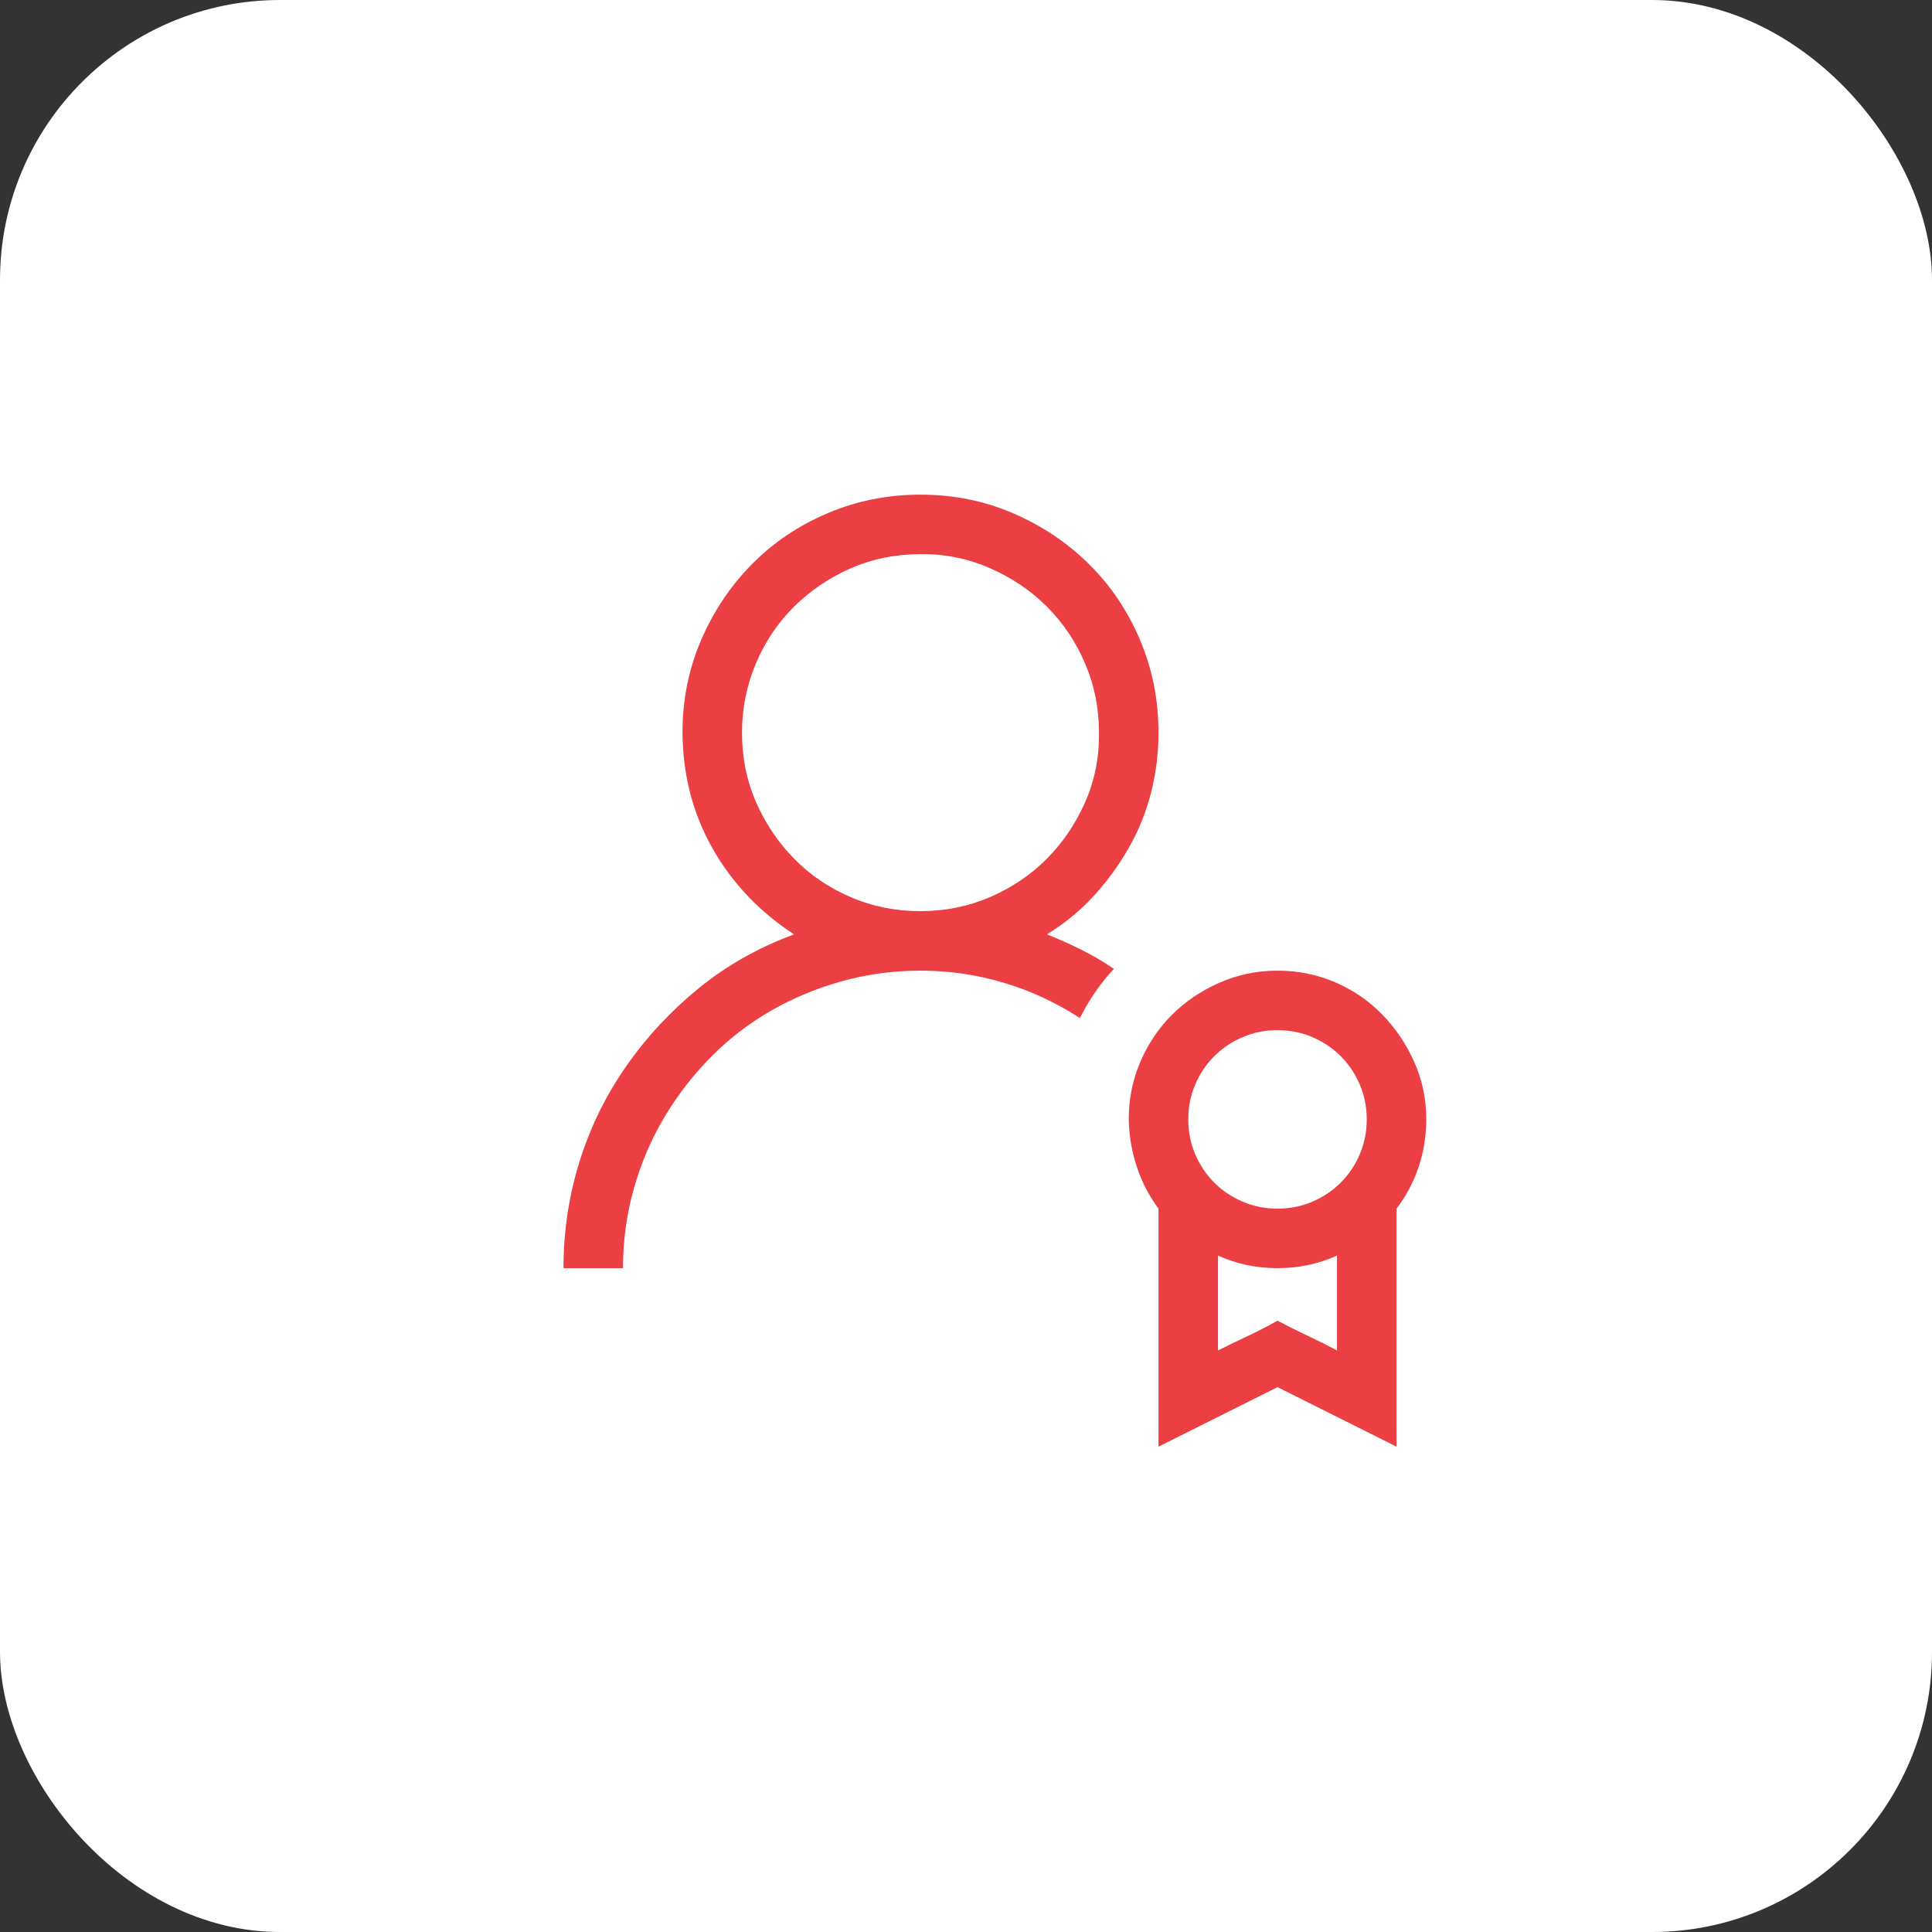
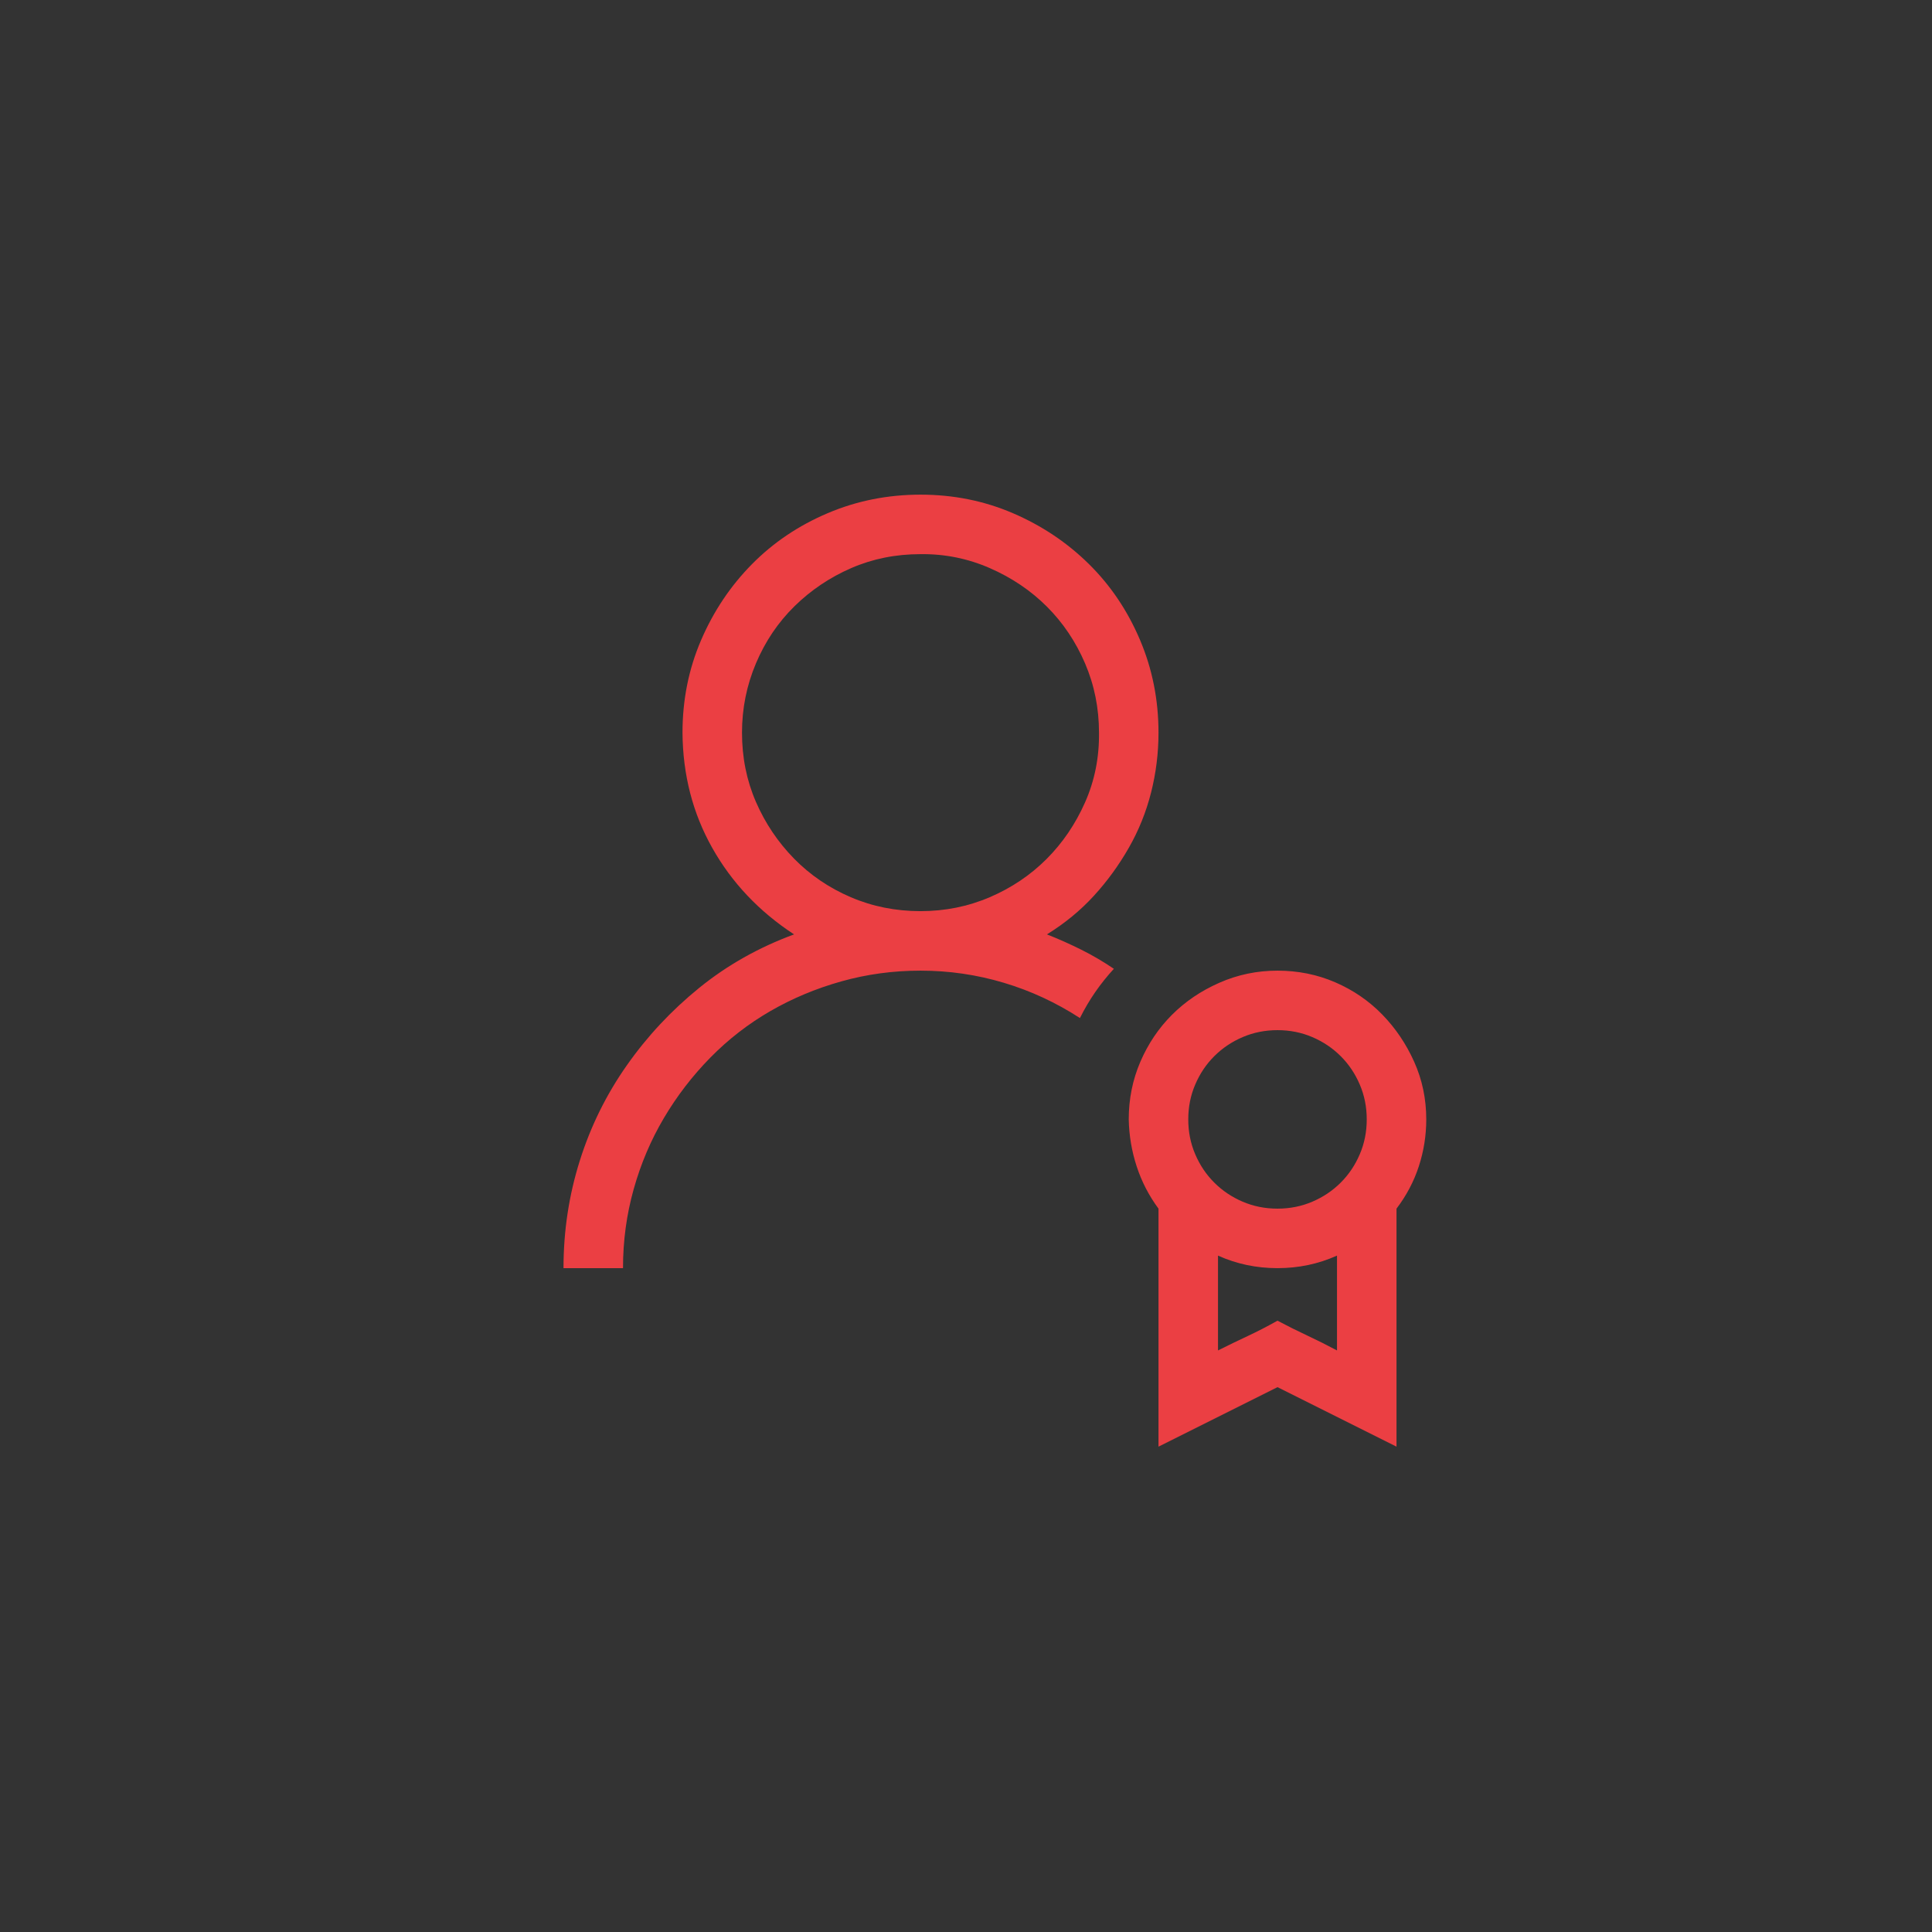
<svg xmlns="http://www.w3.org/2000/svg" width="69" height="69" viewBox="0 0 69 69" fill="none">
  <rect x="0" y="0" width="69" height="69" fill="#333333" stroke="none" />
-   <rect width="69" height="69" rx="10" fill="white" />
  <g clip-path="url(#clip0_16010_8247)">
    <path d="M37.391 33.371C37.811 33.537 38.221 33.72 38.619 33.919C39.018 34.118 39.405 34.345 39.781 34.6C39.538 34.865 39.316 35.142 39.117 35.43C38.918 35.717 38.735 36.027 38.569 36.359C37.717 35.806 36.81 35.385 35.847 35.098C34.884 34.81 33.893 34.666 32.875 34.666C31.901 34.666 30.96 34.793 30.053 35.048C29.145 35.302 28.299 35.657 27.513 36.11C26.727 36.564 26.013 37.117 25.371 37.77C24.729 38.423 24.176 39.143 23.711 39.929C23.246 40.715 22.886 41.561 22.632 42.469C22.377 43.376 22.25 44.317 22.25 45.291H20.125C20.125 43.963 20.319 42.685 20.706 41.456C21.093 40.227 21.652 39.093 22.383 38.053C23.113 37.012 23.977 36.088 24.973 35.28C25.969 34.472 27.098 33.836 28.359 33.371C27.109 32.552 26.135 31.523 25.438 30.283C24.74 29.044 24.386 27.671 24.375 26.166C24.375 24.993 24.596 23.892 25.039 22.862C25.482 21.833 26.085 20.931 26.849 20.156C27.612 19.381 28.514 18.773 29.555 18.33C30.595 17.887 31.702 17.666 32.875 17.666C34.048 17.666 35.149 17.887 36.179 18.33C37.208 18.773 38.11 19.376 38.885 20.14C39.66 20.903 40.268 21.805 40.711 22.846C41.154 23.886 41.375 24.993 41.375 26.166C41.375 26.896 41.286 27.61 41.109 28.308C40.932 29.005 40.667 29.663 40.312 30.283C39.958 30.903 39.543 31.473 39.067 31.993C38.592 32.513 38.033 32.973 37.391 33.371ZM26.5 26.166C26.5 27.051 26.666 27.876 26.998 28.64C27.33 29.403 27.784 30.078 28.359 30.665C28.935 31.252 29.61 31.711 30.385 32.043C31.16 32.375 31.99 32.541 32.875 32.541C33.749 32.541 34.574 32.375 35.349 32.043C36.123 31.711 36.798 31.257 37.374 30.682C37.95 30.106 38.409 29.431 38.752 28.656C39.095 27.881 39.261 27.051 39.25 26.166C39.25 25.292 39.084 24.467 38.752 23.692C38.42 22.918 37.966 22.242 37.391 21.667C36.815 21.091 36.134 20.632 35.349 20.289C34.563 19.946 33.738 19.78 32.875 19.791C31.99 19.791 31.165 19.957 30.401 20.289C29.638 20.621 28.963 21.075 28.376 21.65C27.789 22.226 27.33 22.907 26.998 23.692C26.666 24.478 26.5 25.303 26.5 26.166ZM50.938 39.978C50.938 40.554 50.849 41.113 50.672 41.655C50.495 42.198 50.229 42.701 49.875 43.166V51.666L45.625 49.541L41.375 51.666V43.166C41.032 42.701 40.772 42.198 40.595 41.655C40.418 41.113 40.324 40.554 40.312 39.978C40.312 39.248 40.451 38.562 40.727 37.92C41.004 37.278 41.38 36.719 41.856 36.243C42.332 35.767 42.897 35.385 43.55 35.098C44.203 34.81 44.895 34.666 45.625 34.666C46.355 34.666 47.042 34.804 47.684 35.081C48.325 35.358 48.884 35.74 49.36 36.227C49.836 36.714 50.218 37.278 50.506 37.92C50.794 38.562 50.938 39.248 50.938 39.978ZM45.625 36.791C45.182 36.791 44.767 36.874 44.38 37.04C43.992 37.206 43.655 37.433 43.367 37.721C43.079 38.008 42.852 38.346 42.687 38.733C42.52 39.121 42.438 39.536 42.438 39.978C42.438 40.421 42.52 40.836 42.687 41.224C42.852 41.611 43.079 41.949 43.367 42.236C43.655 42.524 43.992 42.751 44.38 42.917C44.767 43.083 45.182 43.166 45.625 43.166C46.068 43.166 46.483 43.083 46.87 42.917C47.258 42.751 47.595 42.524 47.883 42.236C48.171 41.949 48.398 41.611 48.563 41.224C48.73 40.836 48.812 40.421 48.812 39.978C48.812 39.536 48.73 39.121 48.563 38.733C48.398 38.346 48.171 38.008 47.883 37.721C47.595 37.433 47.258 37.206 46.87 37.04C46.483 36.874 46.068 36.791 45.625 36.791ZM47.75 48.23V44.843C47.086 45.142 46.378 45.291 45.625 45.291C44.872 45.291 44.164 45.142 43.5 44.843V48.23C43.854 48.052 44.208 47.881 44.562 47.715C44.917 47.549 45.271 47.366 45.625 47.167C45.979 47.355 46.333 47.532 46.688 47.698C47.042 47.864 47.396 48.041 47.75 48.23Z" fill="#EB3F43" />
  </g>
  <defs>
    <clipPath id="clip0_16010_8247">
      <rect width="34" height="34" fill="white" transform="translate(18 17.666)" />
    </clipPath>
  </defs>
</svg>